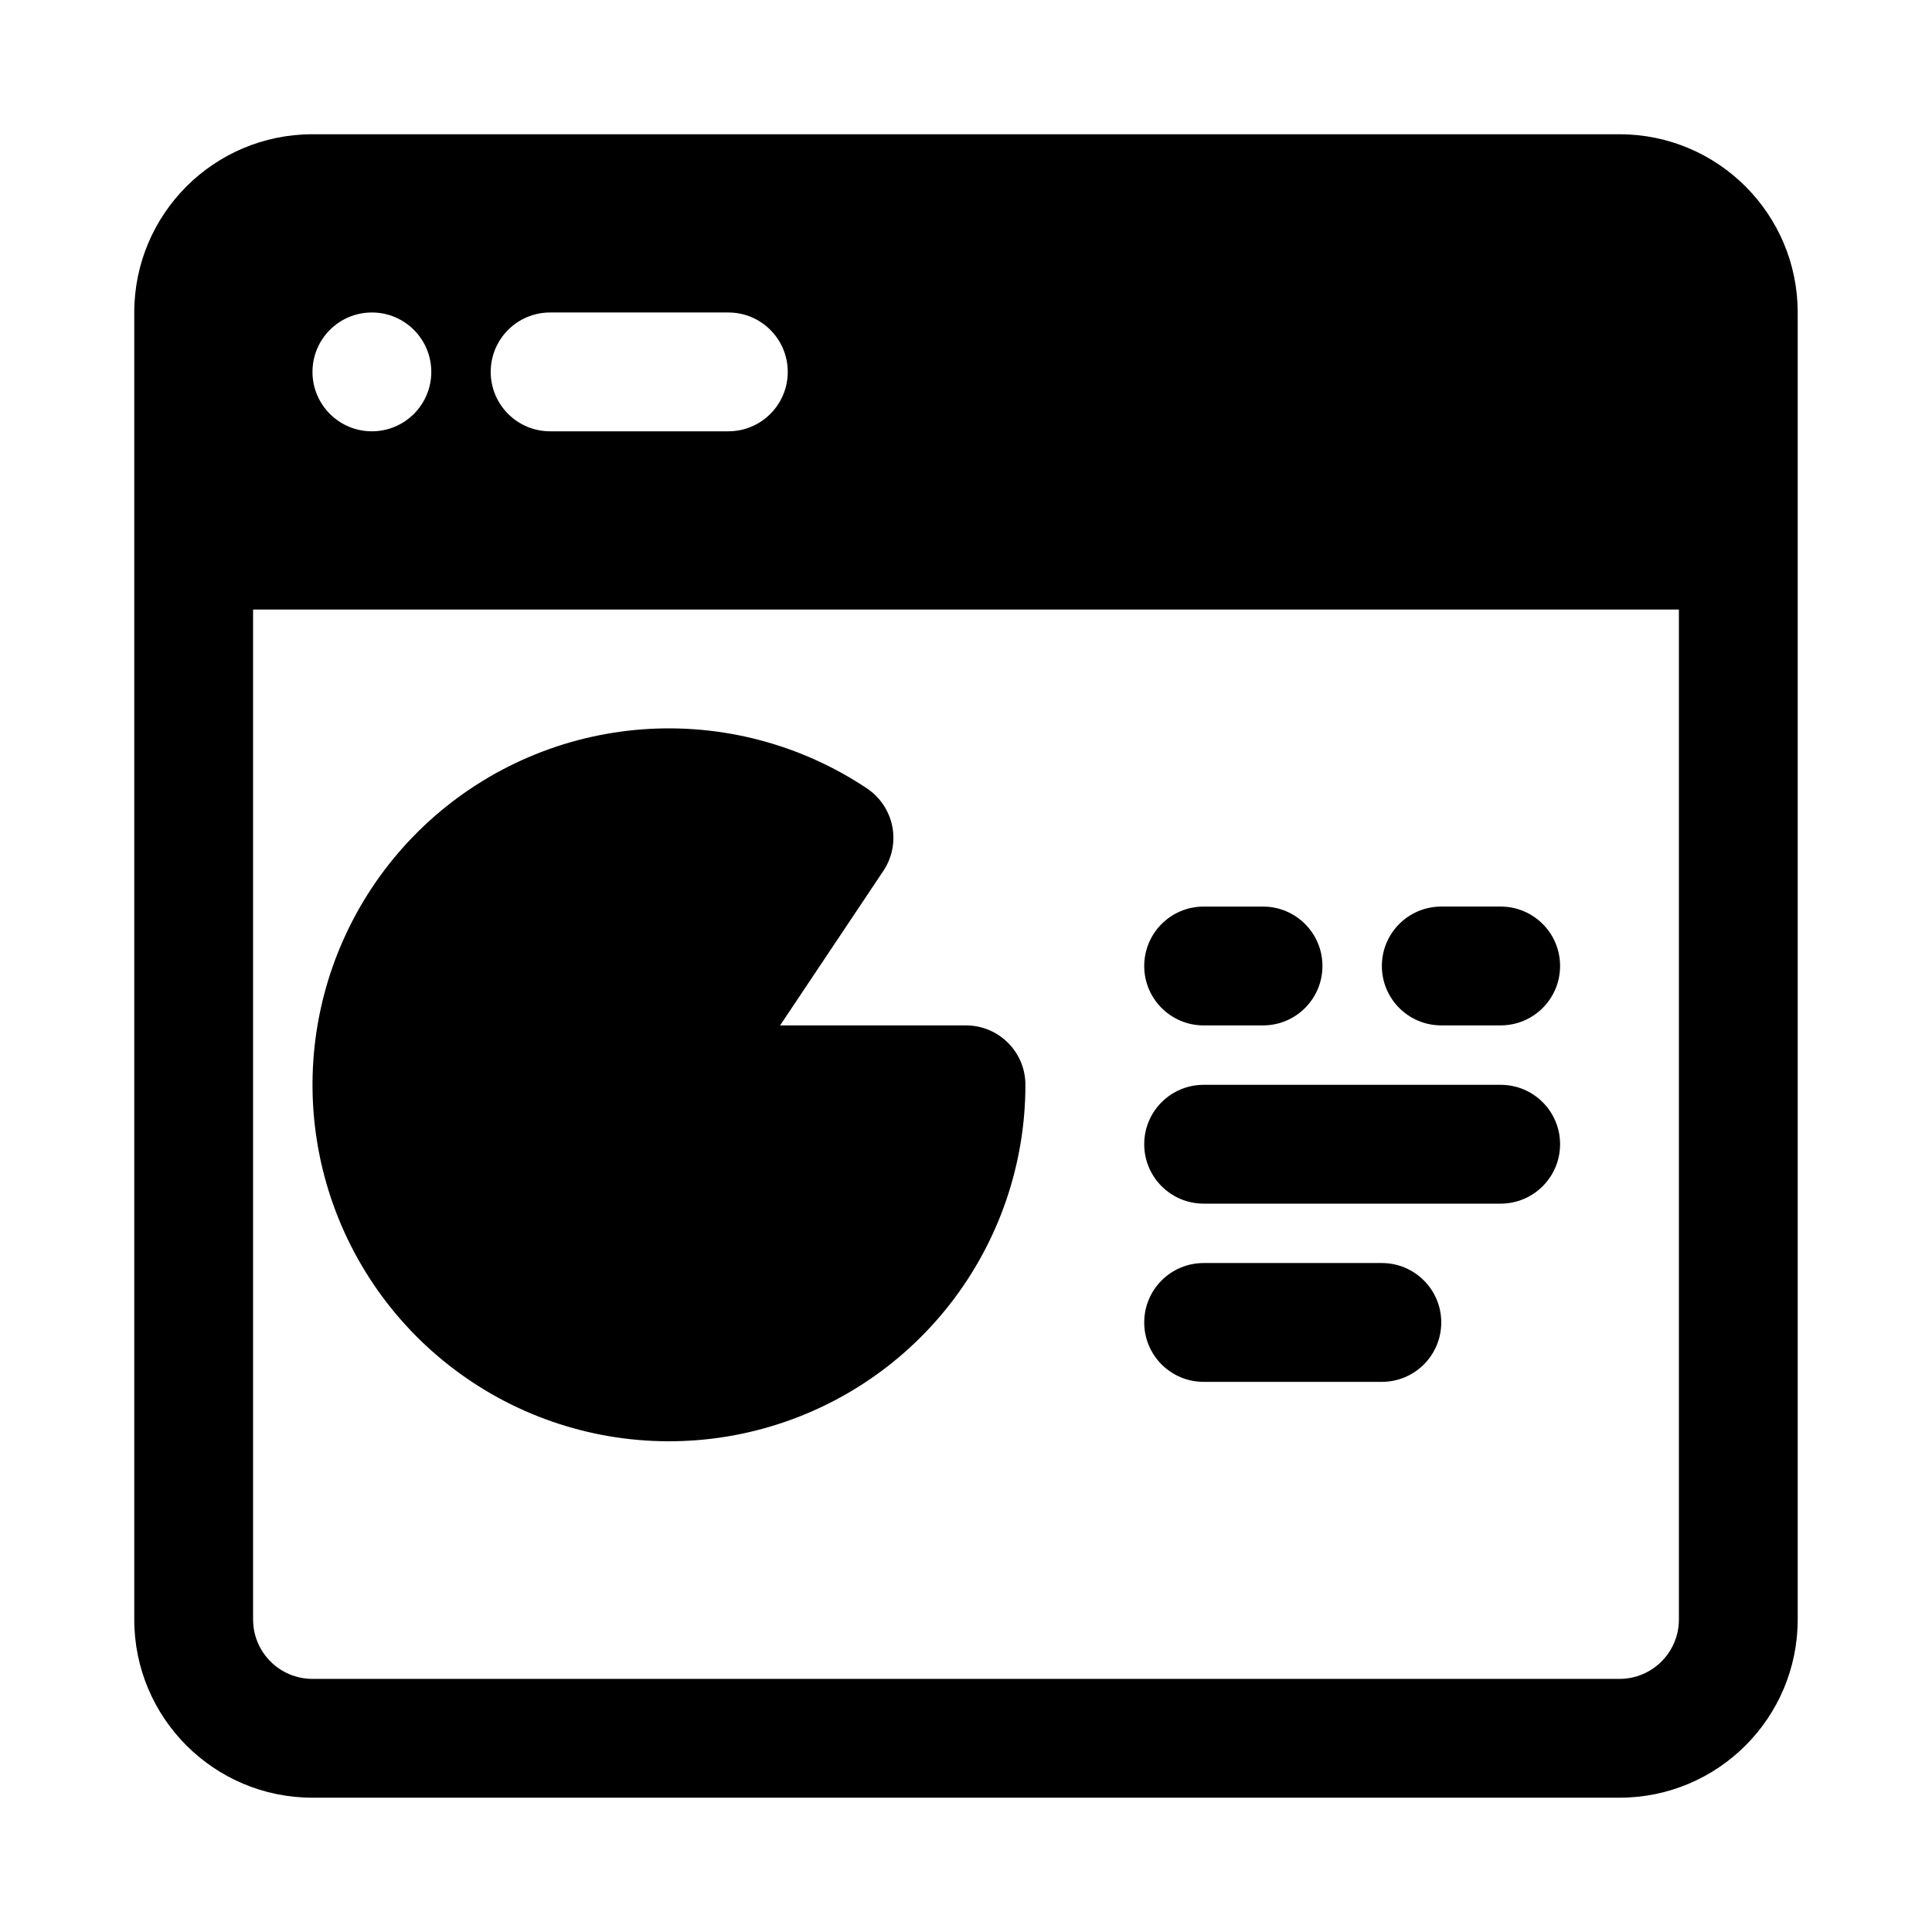
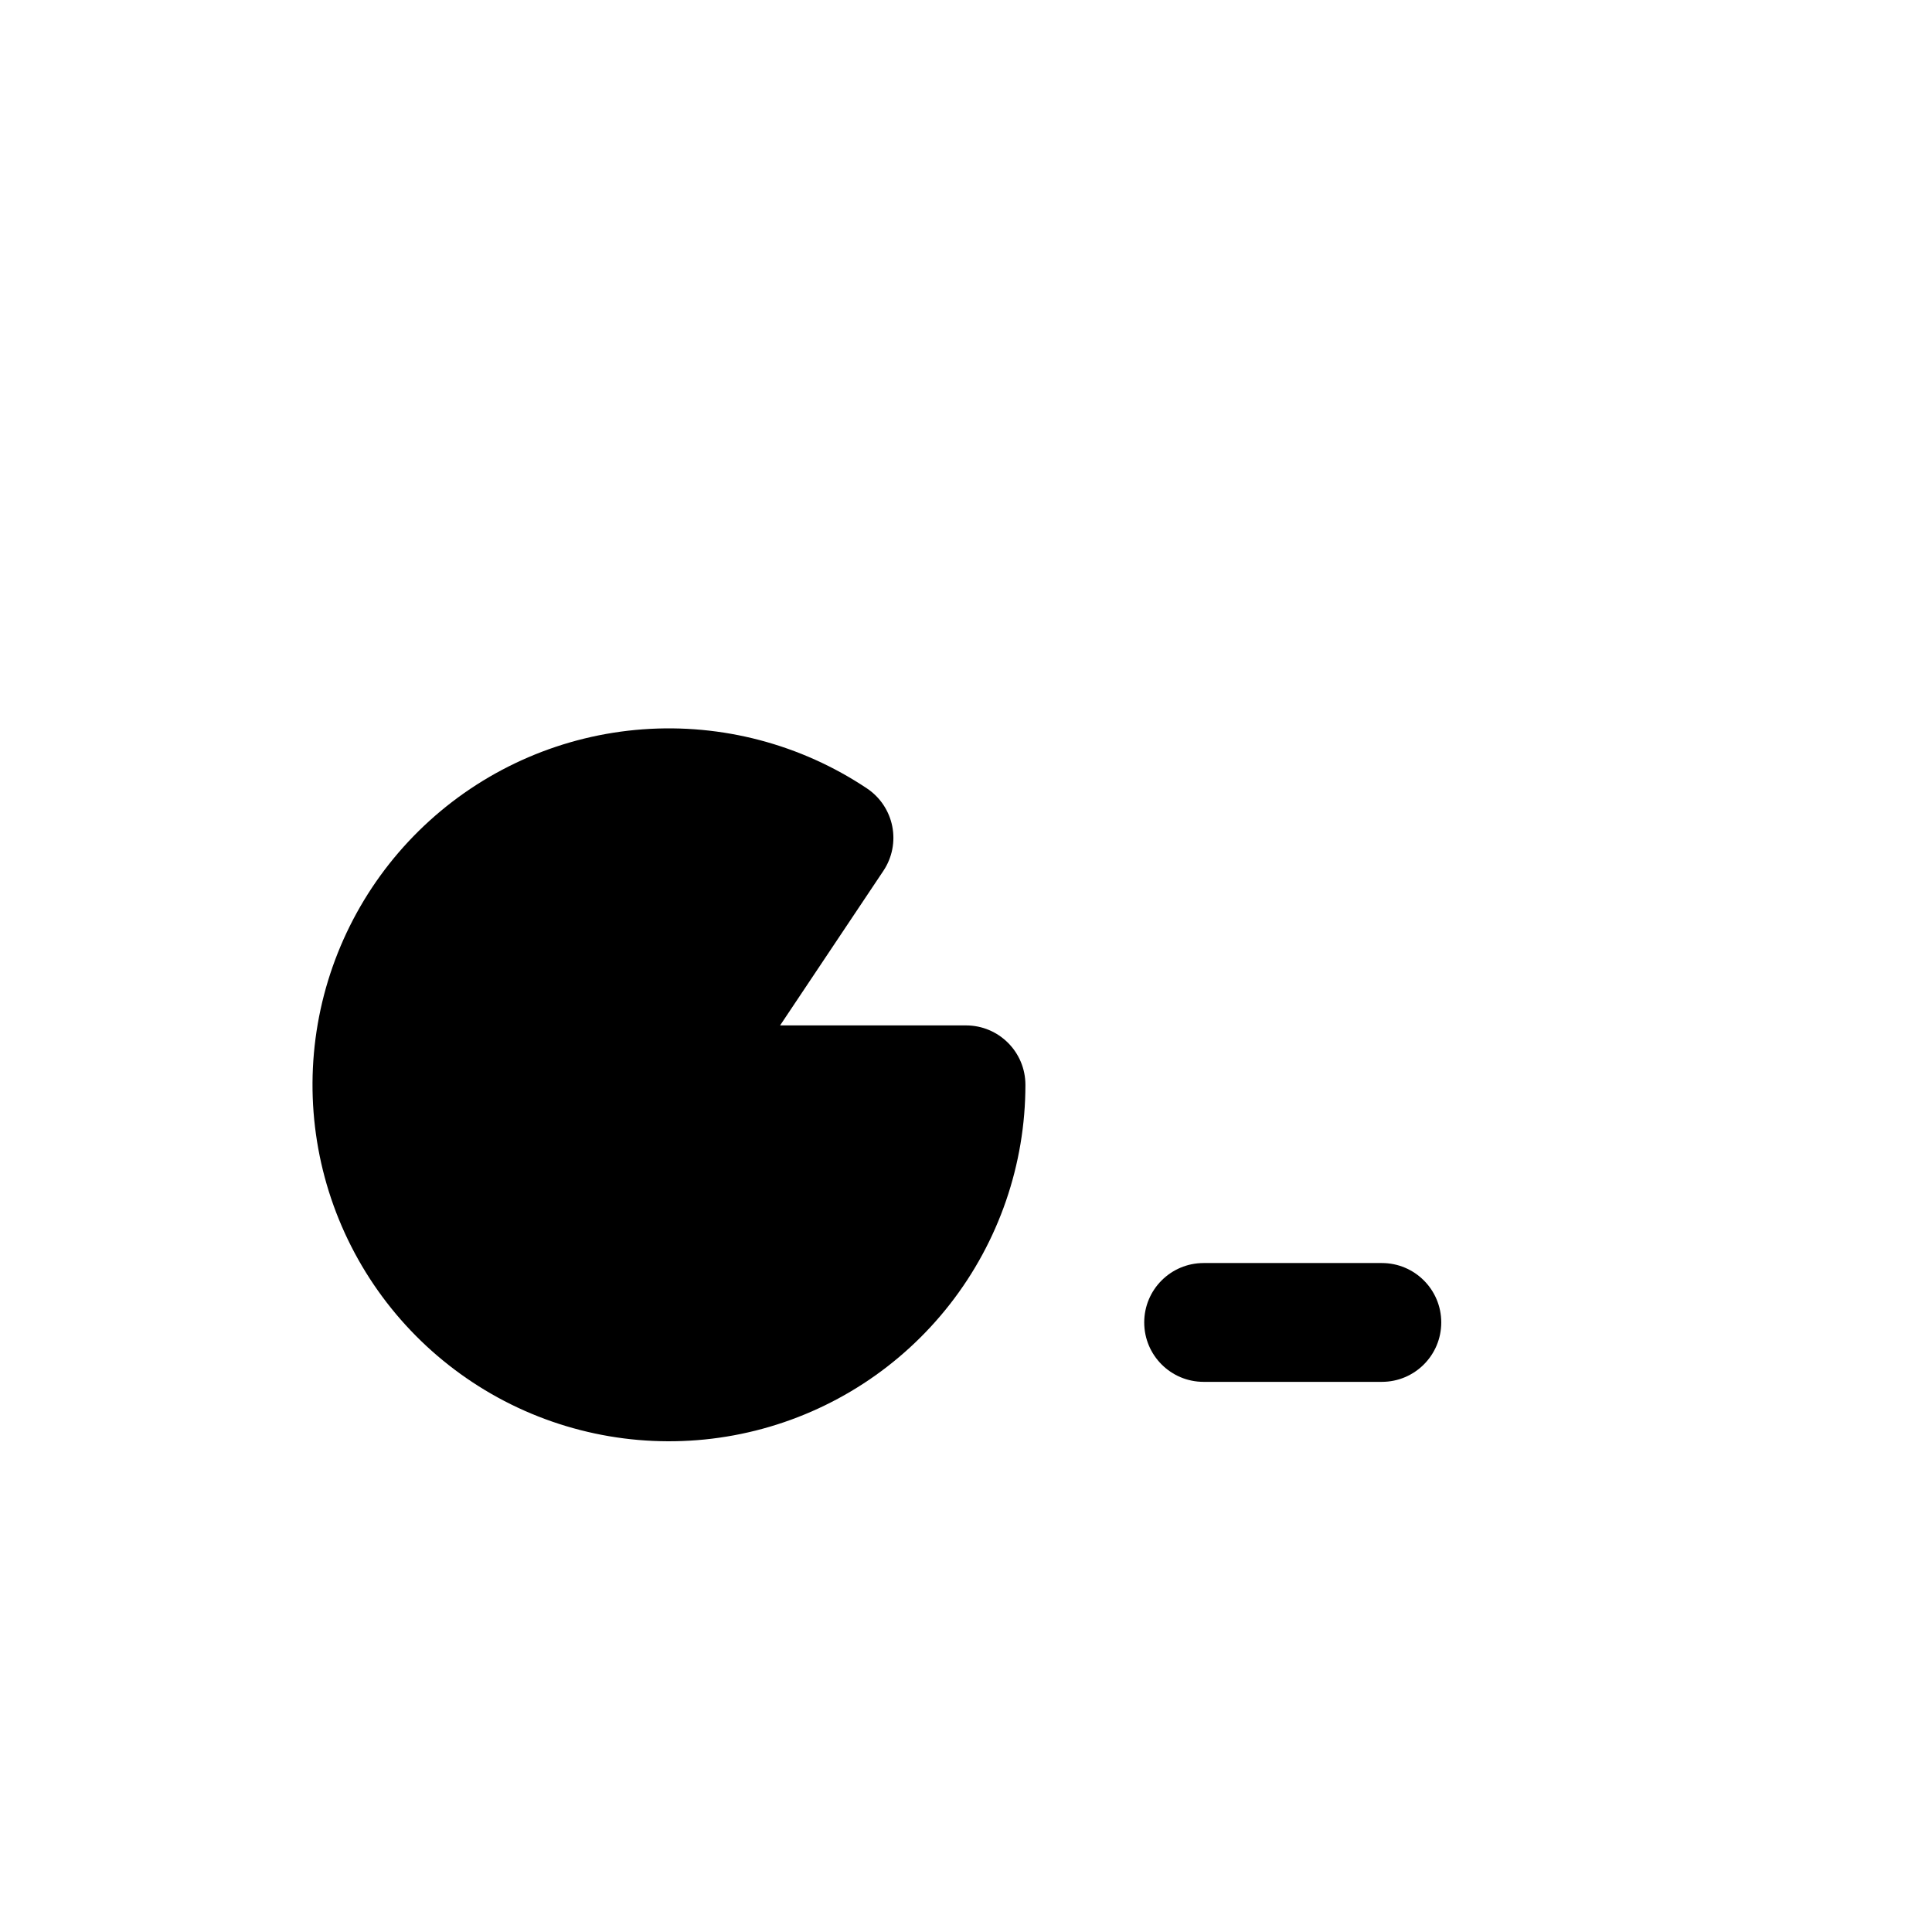
<svg xmlns="http://www.w3.org/2000/svg" fill="#000000" width="800px" height="800px" version="1.1" viewBox="144 144 512 512">
  <g>
    <path d="m314.33 337.28c21-1.547 41.922 3.965 59.43 15.664 3.473 2.32 5.879 5.926 6.695 10.02s-0.031 8.348-2.352 11.82l-27.371 40.961h49.27c8.695 0 15.742 7.051 15.742 15.746 0 21.059-7.039 41.516-19.992 58.117-12.957 16.602-31.09 28.398-51.52 33.516-20.426 5.117-41.98 3.258-61.234-5.273-19.25-8.535-35.102-23.258-45.027-41.832-9.926-18.57-13.363-39.93-9.766-60.676 3.602-20.75 14.031-39.703 29.637-53.848 15.602-14.141 35.484-22.664 56.488-24.215z" />
-     <path d="m447.23 400c0-8.695 7.047-15.746 15.746-15.746h15.742c8.695 0 15.742 7.051 15.742 15.746s-7.047 15.742-15.742 15.742h-15.742c-8.699 0-15.746-7.047-15.746-15.742z" />
    <path d="m447.23 494.46c0-8.695 7.047-15.742 15.746-15.742h47.23c8.695 0 15.742 7.047 15.742 15.742 0 8.699-7.047 15.746-15.742 15.746h-47.23c-8.699 0-15.746-7.047-15.746-15.746z" />
-     <path d="m525.95 384.25c-8.695 0-15.742 7.051-15.742 15.746s7.047 15.742 15.742 15.742h15.746c8.695 0 15.742-7.047 15.742-15.742s-7.047-15.746-15.742-15.746z" />
-     <path d="m447.23 447.23c0-8.695 7.047-15.742 15.746-15.742h78.719c8.695 0 15.742 7.047 15.742 15.742 0 8.695-7.047 15.746-15.742 15.746h-78.719c-8.699 0-15.746-7.051-15.746-15.746z" />
-     <path d="m226.81 179.58c-26.086 0-47.23 21.145-47.23 47.23v346.37c0 26.086 21.145 47.23 47.23 47.23h346.37c26.086 0 47.23-21.145 47.23-47.23v-346.37c0-26.086-21.145-47.23-47.23-47.23zm-15.742 393.6v-267.65h377.86v267.65c0 8.695-7.047 15.742-15.742 15.742h-346.37c-8.695 0-15.742-7.047-15.742-15.742zm31.488-314.88c8.695 0 15.742-7.047 15.742-15.742 0-8.695-7.047-15.746-15.742-15.746-8.695 0-15.746 7.051-15.746 15.746 0 8.695 7.051 15.742 15.746 15.742zm31.488-15.742c0-8.695 7.047-15.746 15.742-15.746h47.234c8.695 0 15.742 7.051 15.742 15.746 0 8.695-7.047 15.742-15.742 15.742h-47.234c-8.695 0-15.742-7.047-15.742-15.742z" fill-rule="evenodd" />
  </g>
</svg>